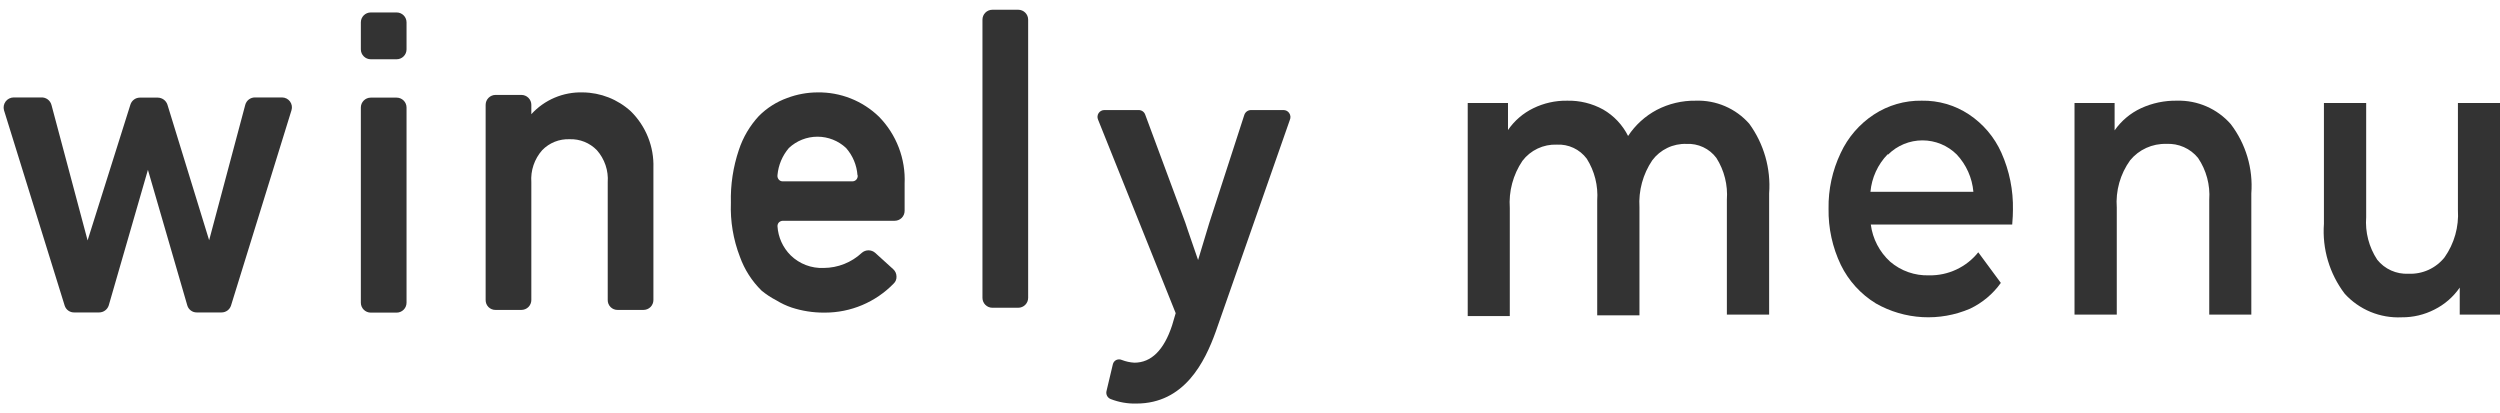
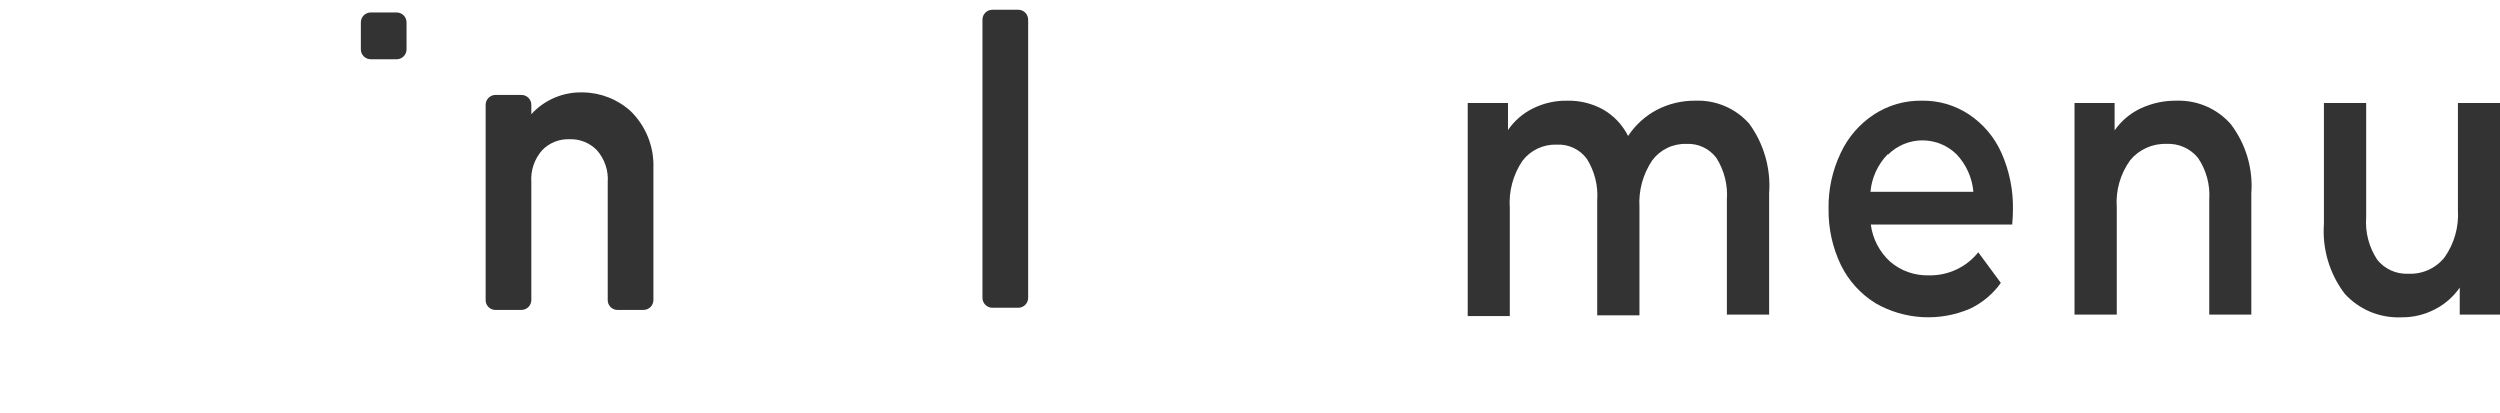
<svg xmlns="http://www.w3.org/2000/svg" width="242" height="40" viewBox="0 0 242 40" fill="none">
-   <path d="M27.326 9.432H24.668C24.457 9.433 24.251 9.504 24.083 9.633C23.916 9.762 23.796 9.943 23.742 10.147L20.245 23.255L16.207 10.13C16.142 9.935 16.018 9.765 15.852 9.643C15.686 9.521 15.487 9.454 15.281 9.45H13.533C13.328 9.452 13.13 9.519 12.967 9.641C12.803 9.764 12.683 9.935 12.623 10.13L8.48 23.272L4.984 10.165C4.927 9.944 4.795 9.749 4.61 9.616C4.425 9.482 4.198 9.417 3.97 9.432H1.313C1.163 9.435 1.016 9.472 0.883 9.54C0.75 9.607 0.635 9.705 0.545 9.824C0.456 9.944 0.395 10.082 0.367 10.229C0.34 10.375 0.346 10.526 0.386 10.67L6.26 29.582C6.321 29.778 6.445 29.949 6.612 30.068C6.779 30.188 6.981 30.25 7.187 30.244H9.599C9.806 30.243 10.007 30.177 10.173 30.054C10.34 29.932 10.463 29.761 10.526 29.564L14.319 16.439L18.13 29.564C18.187 29.761 18.307 29.933 18.471 30.056C18.635 30.179 18.834 30.245 19.039 30.244H21.452C21.654 30.243 21.851 30.178 22.014 30.06C22.177 29.941 22.298 29.774 22.361 29.582L28.217 10.67C28.261 10.527 28.27 10.377 28.245 10.23C28.22 10.084 28.161 9.945 28.073 9.825C27.985 9.704 27.87 9.607 27.737 9.538C27.604 9.47 27.457 9.434 27.308 9.432H27.326Z" fill="#333333" />
  <path d="M38.392 1.205H35.892C35.361 1.205 34.93 1.635 34.93 2.164V4.779C34.93 5.308 35.361 5.737 35.892 5.737H38.392C38.923 5.737 39.353 5.308 39.353 4.779V2.164C39.353 1.635 38.923 1.205 38.392 1.205Z" fill="#333333" />
-   <path d="M38.392 9.45H35.892C35.361 9.45 34.93 9.879 34.93 10.408V29.303C34.93 29.832 35.361 30.262 35.892 30.262H38.392C38.923 30.262 39.353 29.832 39.353 29.303V10.408C39.353 9.879 38.923 9.45 38.392 9.45Z" fill="#333333" />
  <path d="M56.415 8.944C55.481 8.916 54.552 9.09 53.692 9.454C52.832 9.818 52.061 10.364 51.433 11.053V10.147C51.433 10.021 51.408 9.897 51.36 9.78C51.311 9.664 51.24 9.558 51.151 9.469C51.062 9.38 50.956 9.31 50.839 9.261C50.723 9.213 50.598 9.188 50.471 9.188H47.971C47.845 9.188 47.72 9.213 47.603 9.261C47.487 9.31 47.381 9.38 47.292 9.469C47.202 9.558 47.131 9.664 47.083 9.78C47.035 9.897 47.01 10.021 47.01 10.147V29.042C47.008 29.168 47.031 29.294 47.078 29.411C47.126 29.529 47.197 29.635 47.286 29.725C47.376 29.814 47.483 29.885 47.601 29.932C47.718 29.98 47.844 30.003 47.971 30H50.471C50.726 30 50.971 29.899 51.151 29.72C51.331 29.54 51.433 29.296 51.433 29.042V17.642C51.392 17.081 51.464 16.518 51.644 15.986C51.825 15.453 52.109 14.961 52.482 14.54C52.824 14.185 53.238 13.908 53.696 13.724C54.154 13.541 54.646 13.457 55.139 13.476C55.629 13.459 56.117 13.545 56.572 13.728C57.027 13.911 57.438 14.188 57.779 14.54C58.151 14.961 58.436 15.453 58.616 15.986C58.796 16.518 58.868 17.081 58.828 17.642V29.042C58.825 29.168 58.848 29.294 58.896 29.411C58.943 29.529 59.014 29.635 59.104 29.725C59.194 29.814 59.301 29.885 59.418 29.932C59.536 29.98 59.662 30.003 59.789 30H62.289C62.544 30 62.788 29.899 62.969 29.72C63.149 29.54 63.25 29.296 63.25 29.042V16.248C63.284 15.235 63.107 14.225 62.731 13.284C62.355 12.342 61.788 11.488 61.065 10.775C59.794 9.614 58.138 8.962 56.415 8.944Z" fill="#333333" />
-   <path d="M79.141 8.944C78.138 8.947 77.143 9.13 76.204 9.484C75.171 9.856 74.234 10.451 73.46 11.227C72.583 12.173 71.921 13.297 71.519 14.521C70.965 16.166 70.704 17.894 70.75 19.628C70.683 21.412 70.98 23.192 71.624 24.858C72.067 26.093 72.784 27.213 73.722 28.134C74.165 28.498 74.645 28.813 75.155 29.076C75.622 29.364 76.121 29.598 76.641 29.773C77.646 30.099 78.696 30.264 79.753 30.261H79.858C81.097 30.261 82.324 30.012 83.465 29.53C84.606 29.048 85.639 28.342 86.501 27.455C86.597 27.367 86.672 27.258 86.72 27.138C86.768 27.017 86.789 26.887 86.781 26.757C86.779 26.626 86.75 26.496 86.696 26.376C86.642 26.256 86.564 26.149 86.466 26.06L84.718 24.474C84.539 24.317 84.309 24.231 84.071 24.231C83.833 24.231 83.603 24.317 83.424 24.474C82.424 25.408 81.106 25.931 79.736 25.938C79.147 25.964 78.559 25.869 78.009 25.659C77.459 25.45 76.957 25.129 76.536 24.718C75.778 23.964 75.325 22.96 75.26 21.894C75.259 21.767 75.302 21.644 75.383 21.546C75.483 21.44 75.621 21.377 75.767 21.371H86.606C86.861 21.371 87.105 21.27 87.286 21.091C87.466 20.911 87.567 20.667 87.567 20.413V17.781C87.621 16.588 87.428 15.397 87.001 14.282C86.574 13.166 85.922 12.15 85.085 11.297C84.298 10.534 83.368 9.933 82.348 9.529C81.328 9.126 80.238 8.926 79.141 8.944ZM83.022 16.962C83.032 17.036 83.026 17.111 83.005 17.183C82.984 17.256 82.948 17.322 82.9 17.38C82.853 17.432 82.797 17.474 82.734 17.504C82.671 17.534 82.602 17.551 82.533 17.554H75.75C75.68 17.553 75.611 17.537 75.547 17.507C75.484 17.477 75.428 17.433 75.383 17.38C75.333 17.32 75.296 17.25 75.275 17.175C75.254 17.1 75.249 17.021 75.26 16.944C75.348 15.98 75.733 15.067 76.362 14.329C77.111 13.625 78.102 13.232 79.132 13.232C80.163 13.232 81.154 13.625 81.903 14.329C82.548 15.064 82.935 15.988 83.005 16.962H83.022Z" fill="#333333" />
  <path d="M98.563 0.943H96.064C95.532 0.943 95.102 1.373 95.102 1.902V28.832C95.102 29.361 95.532 29.791 96.064 29.791H98.563C99.094 29.791 99.525 29.361 99.525 28.832V1.902C99.525 1.373 99.094 0.943 98.563 0.943Z" fill="#333333" />
-   <path d="M124.786 10.931C124.724 10.845 124.643 10.775 124.549 10.726C124.455 10.678 124.35 10.653 124.244 10.653H121.097C120.953 10.653 120.813 10.699 120.697 10.783C120.581 10.868 120.495 10.987 120.45 11.123L117.059 21.581C116.762 22.54 116.447 23.603 116.132 24.649L115.975 25.172L114.996 22.331L114.734 21.547L110.853 11.088C110.806 10.96 110.72 10.849 110.608 10.771C110.495 10.693 110.361 10.652 110.224 10.653H106.902C106.792 10.652 106.684 10.679 106.587 10.731C106.49 10.783 106.407 10.858 106.346 10.95C106.286 11.042 106.249 11.147 106.239 11.256C106.229 11.366 106.247 11.476 106.29 11.576L113.807 30.314L113.458 31.499C112.671 33.887 111.447 35.108 109.804 35.108C109.391 35.084 108.984 34.995 108.598 34.846C108.513 34.807 108.42 34.787 108.327 34.787C108.233 34.787 108.141 34.807 108.056 34.846C107.972 34.886 107.899 34.945 107.842 35.017C107.784 35.09 107.744 35.174 107.724 35.264L107.112 37.844C107.071 38.001 107.089 38.168 107.163 38.313C107.237 38.457 107.362 38.57 107.514 38.629C108.304 38.937 109.148 39.086 109.996 39.064C114.646 39.064 116.622 35.055 117.688 32.092L124.856 11.611C124.905 11.502 124.925 11.382 124.913 11.262C124.9 11.143 124.857 11.029 124.786 10.931Z" fill="#333333" />
  <path d="M169.329 11.978C170.748 13.93 171.43 16.319 171.252 18.723V30.454H167.161V19.334C167.265 17.912 166.91 16.495 166.147 15.29C165.814 14.842 165.374 14.483 164.868 14.246C164.361 14.009 163.804 13.9 163.245 13.93C162.607 13.908 161.973 14.041 161.398 14.318C160.822 14.594 160.323 15.005 159.941 15.516C159.036 16.855 158.6 18.454 158.7 20.066V30.524H154.61V19.403C154.713 17.982 154.358 16.565 153.596 15.359C153.262 14.912 152.822 14.553 152.316 14.316C151.81 14.079 151.252 13.97 150.694 14C150.054 13.976 149.419 14.107 148.841 14.38C148.263 14.653 147.759 15.06 147.372 15.569C146.465 16.912 146.035 18.52 146.148 20.135V30.594H142.075V9.973H145.974V12.588C146.592 11.685 147.436 10.959 148.421 10.479C149.438 9.981 150.558 9.73 151.69 9.747C152.911 9.717 154.118 10.012 155.186 10.601C156.225 11.201 157.063 12.092 157.599 13.163C158.298 12.101 159.254 11.232 160.378 10.636C161.538 10.034 162.83 9.728 164.137 9.747C165.114 9.711 166.087 9.893 166.985 10.279C167.883 10.665 168.684 11.245 169.329 11.978Z" fill="#333333" />
  <path d="M194.782 21.738H181.094C181.273 23.117 181.936 24.39 182.965 25.329C184.012 26.227 185.36 26.7 186.741 26.653C187.652 26.67 188.555 26.477 189.379 26.09C190.204 25.703 190.928 25.133 191.496 24.422L193.681 27.385C192.919 28.454 191.896 29.312 190.709 29.878C189.253 30.505 187.67 30.786 186.087 30.698C184.503 30.61 182.961 30.157 181.584 29.372C180.12 28.476 178.944 27.182 178.192 25.642C177.381 23.945 176.974 22.084 177.004 20.204C176.973 18.343 177.374 16.5 178.175 14.818C178.877 13.3 179.991 12.008 181.391 11.088C182.765 10.187 184.38 9.719 186.024 9.746C187.645 9.716 189.236 10.178 190.587 11.071C191.968 11.986 193.059 13.273 193.733 14.783C194.511 16.526 194.893 18.419 194.852 20.326C194.852 20.657 194.835 21.128 194.782 21.738ZM182.72 14.94C181.769 15.925 181.183 17.204 181.059 18.566H191.024C190.906 17.218 190.34 15.948 189.415 14.958C188.534 14.081 187.339 13.588 186.094 13.588C184.849 13.588 183.654 14.081 182.772 14.958L182.72 14.94Z" fill="#333333" />
  <path d="M215.935 12.012C217.4 13.931 218.109 16.318 217.928 18.722V30.453H213.855V19.332C213.956 17.902 213.574 16.478 212.771 15.289C212.403 14.835 211.932 14.475 211.397 14.239C210.862 14.002 210.278 13.896 209.694 13.929C209.028 13.909 208.367 14.042 207.761 14.317C207.155 14.592 206.62 15.002 206.198 15.515C205.24 16.844 204.782 18.467 204.904 20.099V30.453H200.813V9.972H204.694V12.622C205.341 11.695 206.221 10.955 207.247 10.478C208.342 9.973 209.537 9.723 210.743 9.746C211.722 9.721 212.695 9.911 213.592 10.302C214.489 10.694 215.289 11.277 215.935 12.012Z" fill="#333333" />
  <path d="M242 9.973V30.453H238.102V27.839C237.479 28.742 236.637 29.474 235.655 29.965C234.676 30.467 233.59 30.724 232.49 30.715C231.458 30.765 230.426 30.586 229.471 30.192C228.516 29.797 227.66 29.196 226.966 28.431C225.495 26.495 224.78 24.091 224.956 21.668V9.973H229.046V21.023C228.937 22.474 229.312 23.921 230.113 25.137C230.472 25.588 230.933 25.946 231.46 26.183C231.986 26.419 232.561 26.527 233.137 26.497C233.804 26.527 234.469 26.4 235.077 26.124C235.685 25.848 236.219 25.432 236.634 24.91C237.575 23.574 238.031 21.956 237.927 20.326V9.973H242Z" fill="#333333" />
</svg>